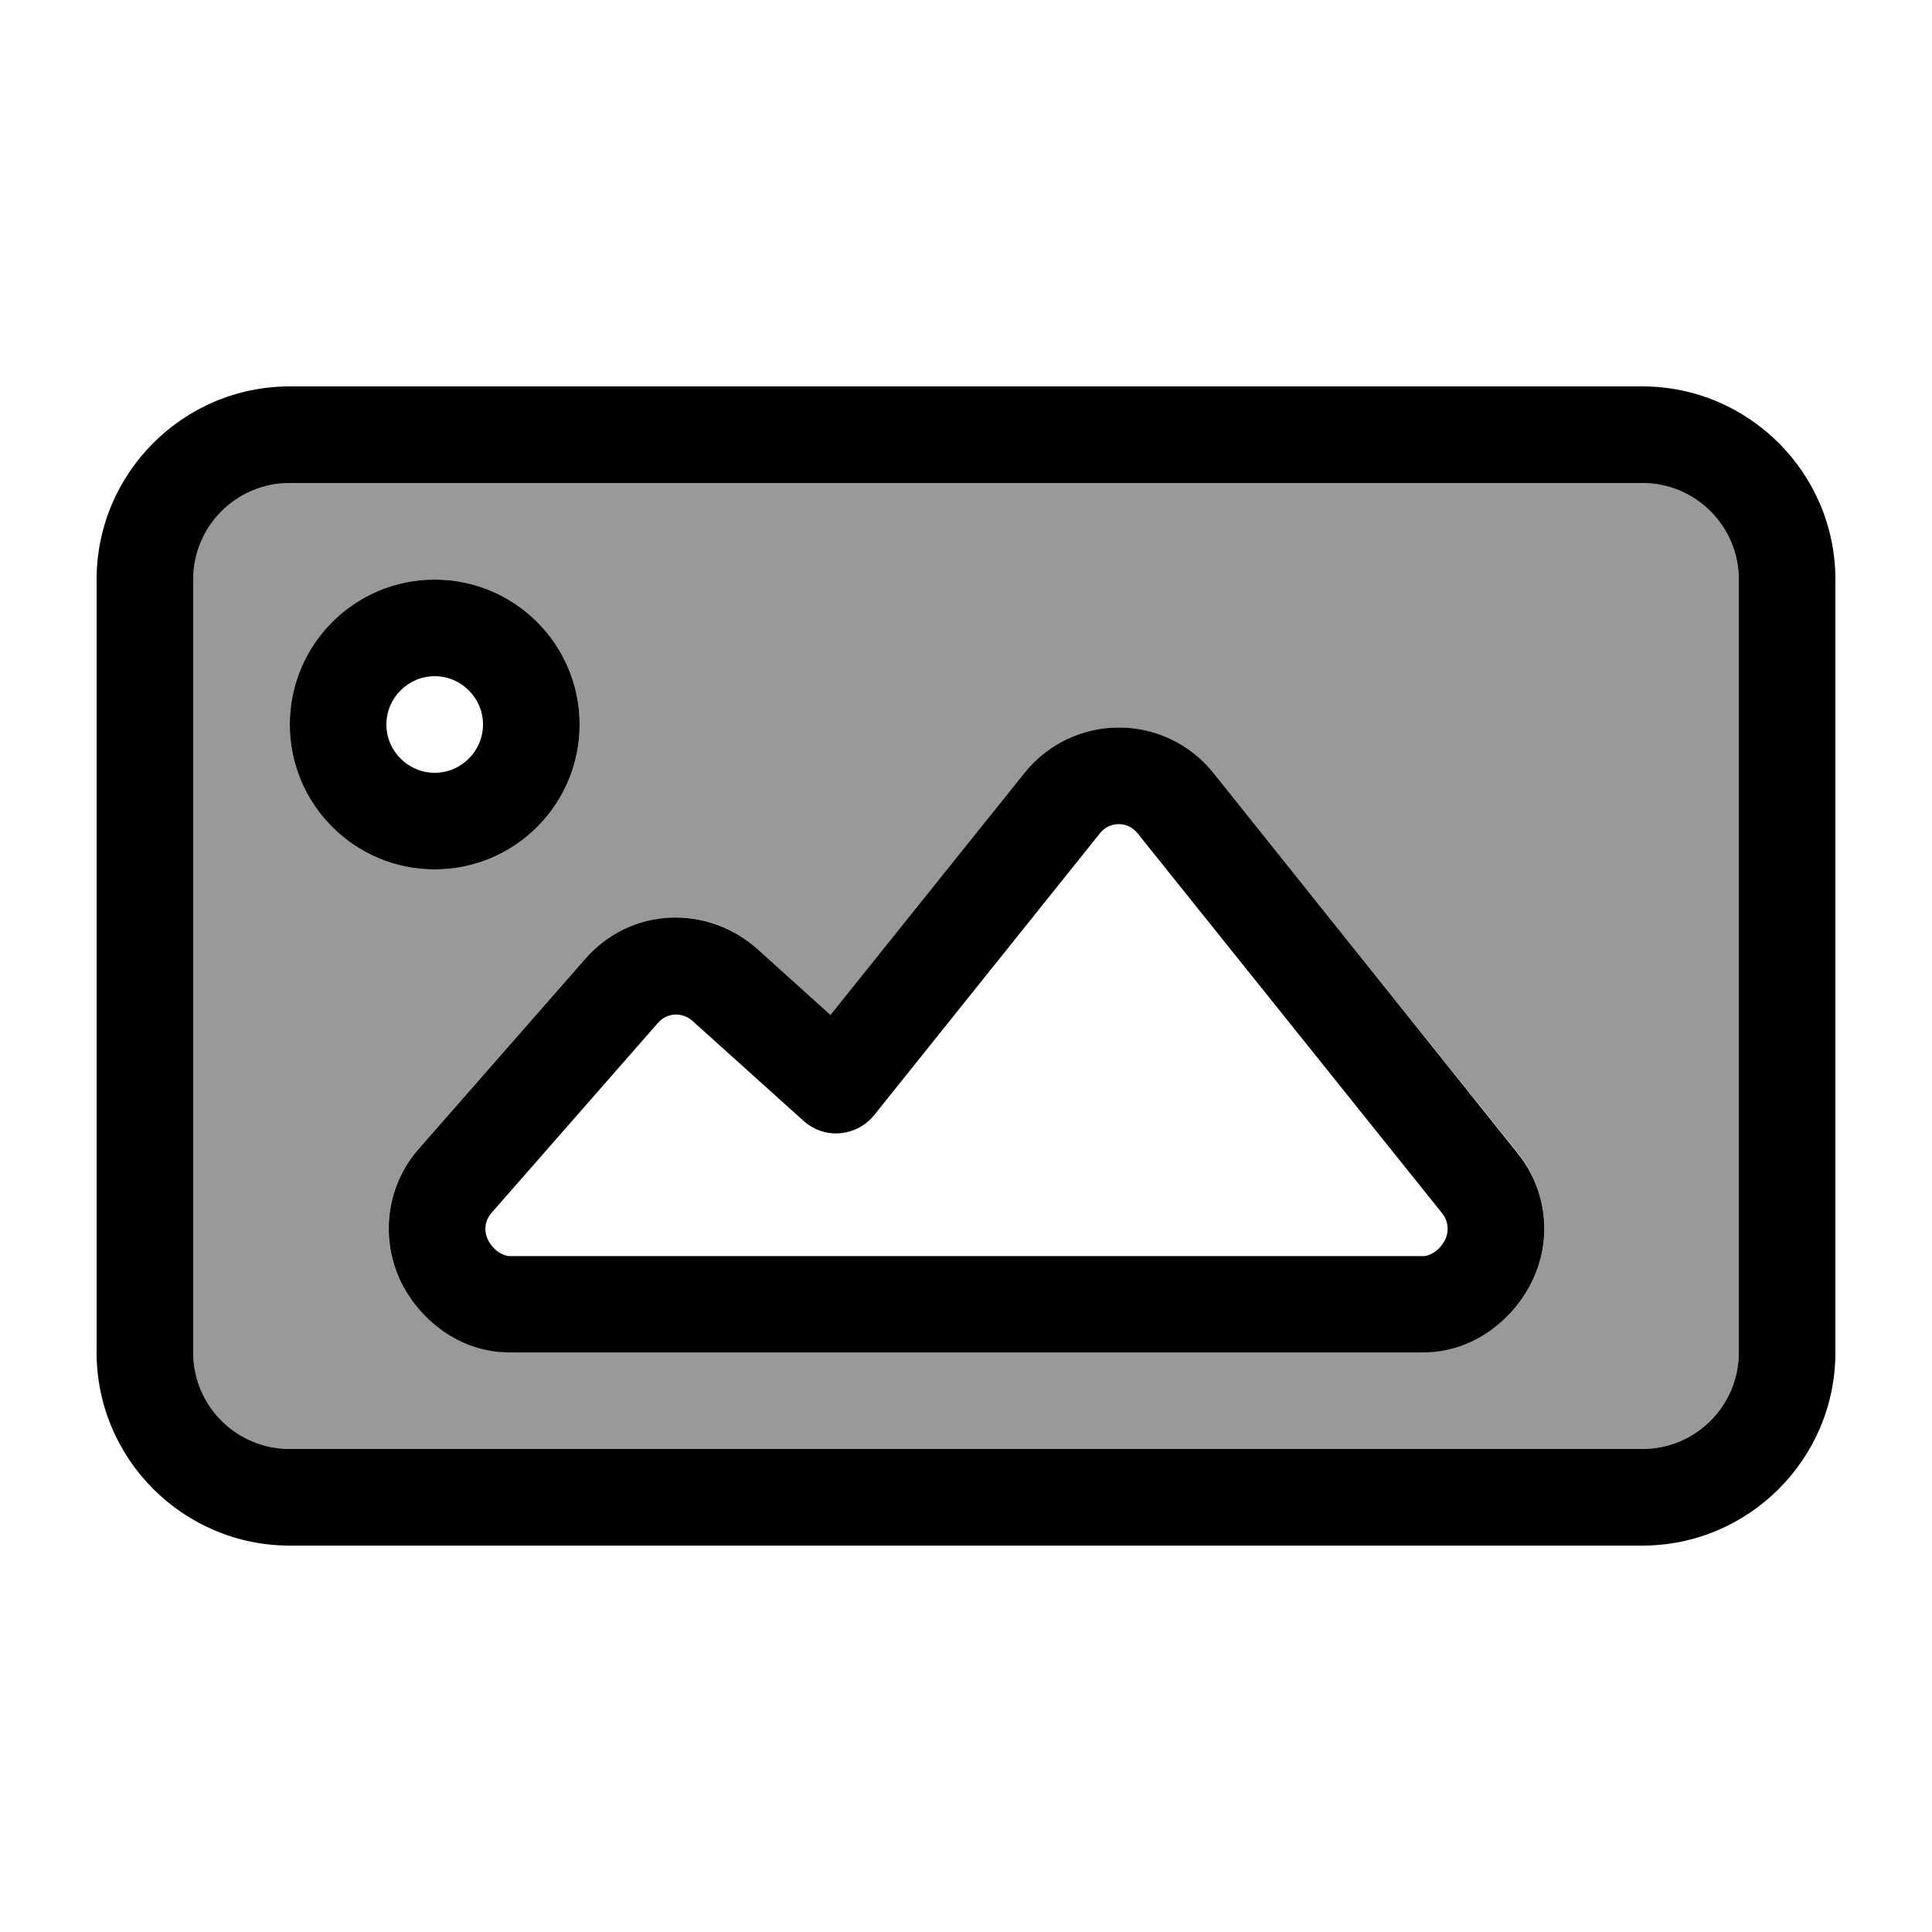
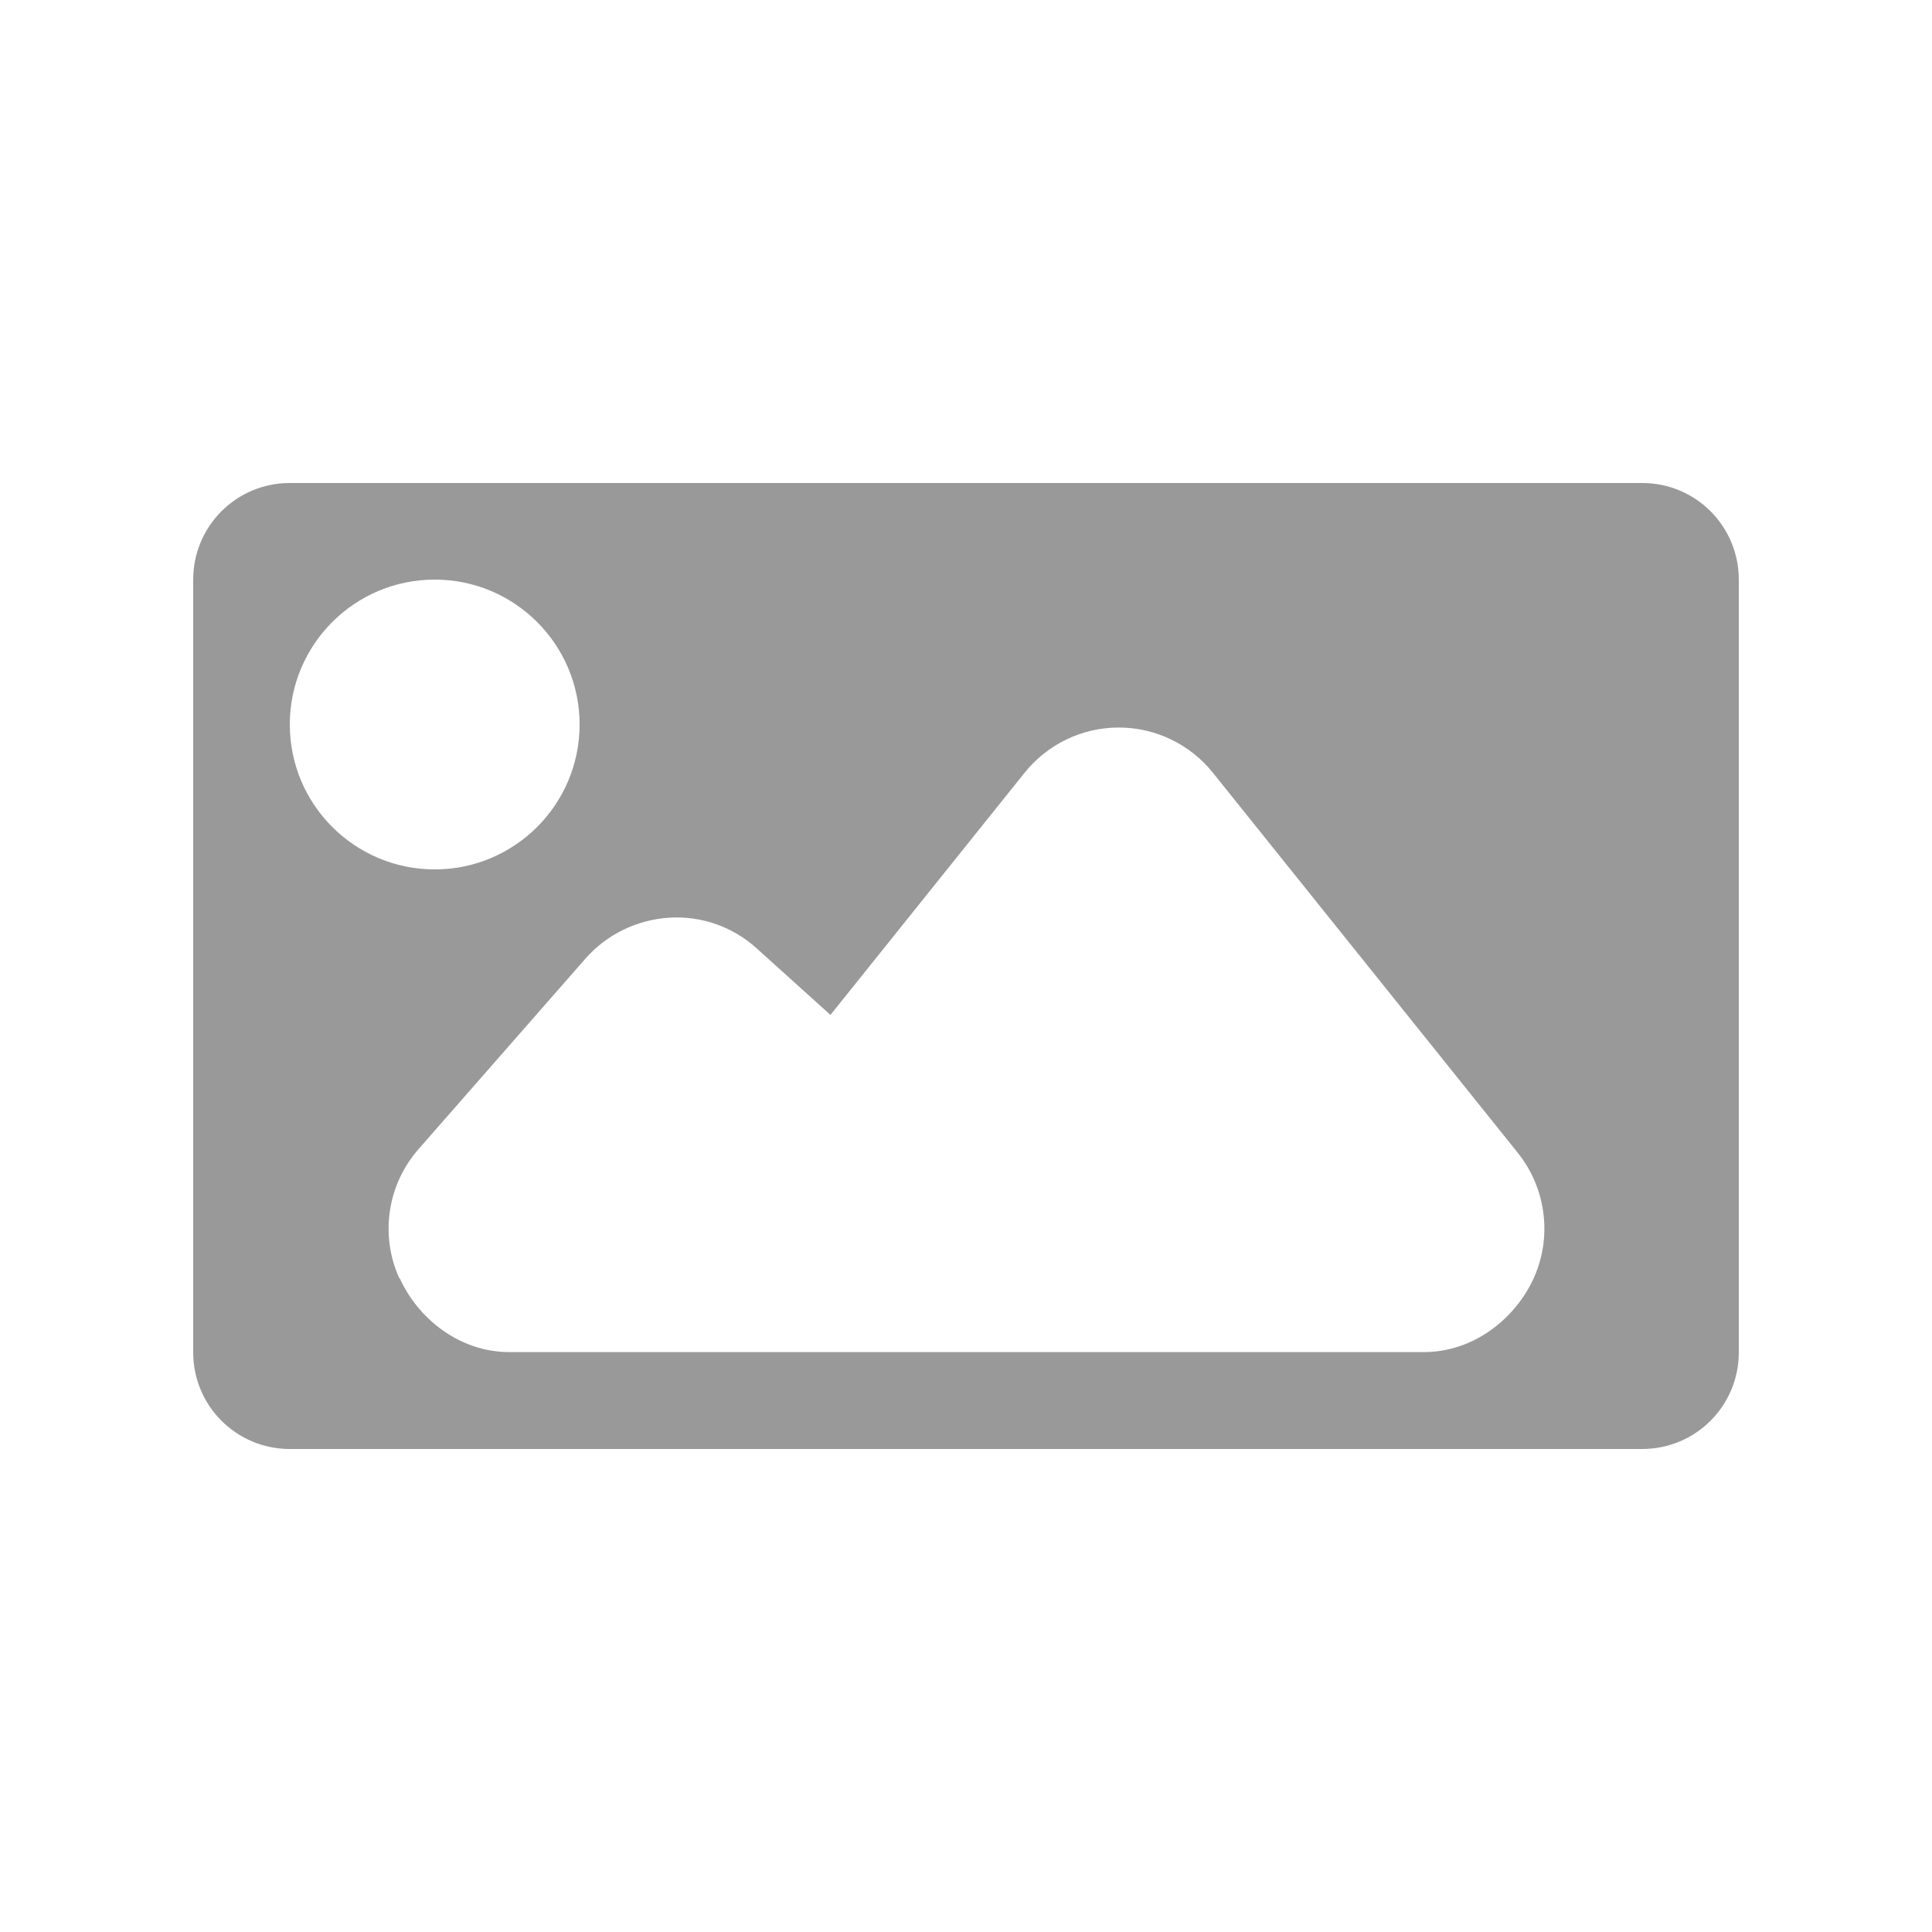
<svg xmlns="http://www.w3.org/2000/svg" viewBox="0 0 640 640">
  <path opacity=".4" fill="currentColor" d="M64 192L64 448C64 465.7 78.3 480 96 480L544 480C561.7 480 576 465.7 576 448L576 192C576 174.3 561.7 160 544 160L96 160C78.3 160 64 174.3 64 192zM192 240C192 266.5 170.5 288 144 288C117.5 288 96 266.5 96 240C96 213.5 117.5 192 144 192C170.5 192 192 213.5 192 240zM132.3 423.5C125.8 409.2 128.3 392.4 138.7 380.6L193.9 317.6C200.9 309.6 210.9 304.7 221.6 304C232.3 303.3 242.8 307 250.7 314.2L275.1 336.2L339.4 256C347 246.5 358.5 241 370.6 241C382.7 241 394.2 246.5 401.8 256L502.8 381.9C512.4 393.9 514.3 410.4 507.7 424.2C501.6 436.9 488.2 447.9 471.6 447.9L168.8 447.9C151.9 447.9 138.3 436.5 132.4 423.4z" />
-   <path fill="currentColor" d="M544 160C561.7 160 576 174.3 576 192L576 448C576 465.7 561.7 480 544 480L96 480C78.3 480 64 465.7 64 448L64 192C64 174.3 78.3 160 96 160L544 160zM96 128C60.7 128 32 156.7 32 192L32 448C32 483.3 60.7 512 96 512L544 512C579.3 512 608 483.3 608 448L608 192C608 156.7 579.3 128 544 128L96 128zM144 256C135.2 256 128 248.8 128 240C128 231.2 135.2 224 144 224C152.8 224 160 231.2 160 240C160 248.8 152.8 256 144 256zM96 240C96 266.5 117.5 288 144 288C170.5 288 192 266.5 192 240C192 213.5 170.5 192 144 192C117.5 192 96 213.5 96 240zM364.4 276C365.9 274.1 368.2 273 370.6 273C373 273 375.3 274.1 376.8 276L477.8 402C479.7 404.4 480.1 407.7 478.8 410.5C476.9 414.4 473.5 416.1 471.6 416.1L168.8 416.1C166.8 416.1 163.3 414.3 161.5 410.4C160.2 407.5 160.7 404.2 162.8 401.8L218 338.8C219.4 337.2 221.4 336.2 223.5 336.1C225.6 336 227.7 336.7 229.3 338.1L266.3 371.4C269.6 374.3 273.9 375.8 278.3 375.4C282.7 375 286.7 372.9 289.5 369.5L364.4 276zM370.6 241C358.5 241 347 246.5 339.4 256L275.1 336.2L250.7 314.2C242.7 307.1 232.3 303.4 221.6 304C210.9 304.6 201 309.5 193.9 317.6L138.7 380.6C128.3 392.4 125.9 409.2 132.3 423.5C138.3 436.7 151.9 448 168.7 448L471.5 448C488.1 448 501.5 437 507.6 424.3C514.3 410.4 512.4 394 502.7 382L401.9 256C394.3 246.5 382.8 241 370.7 241z" />
</svg>